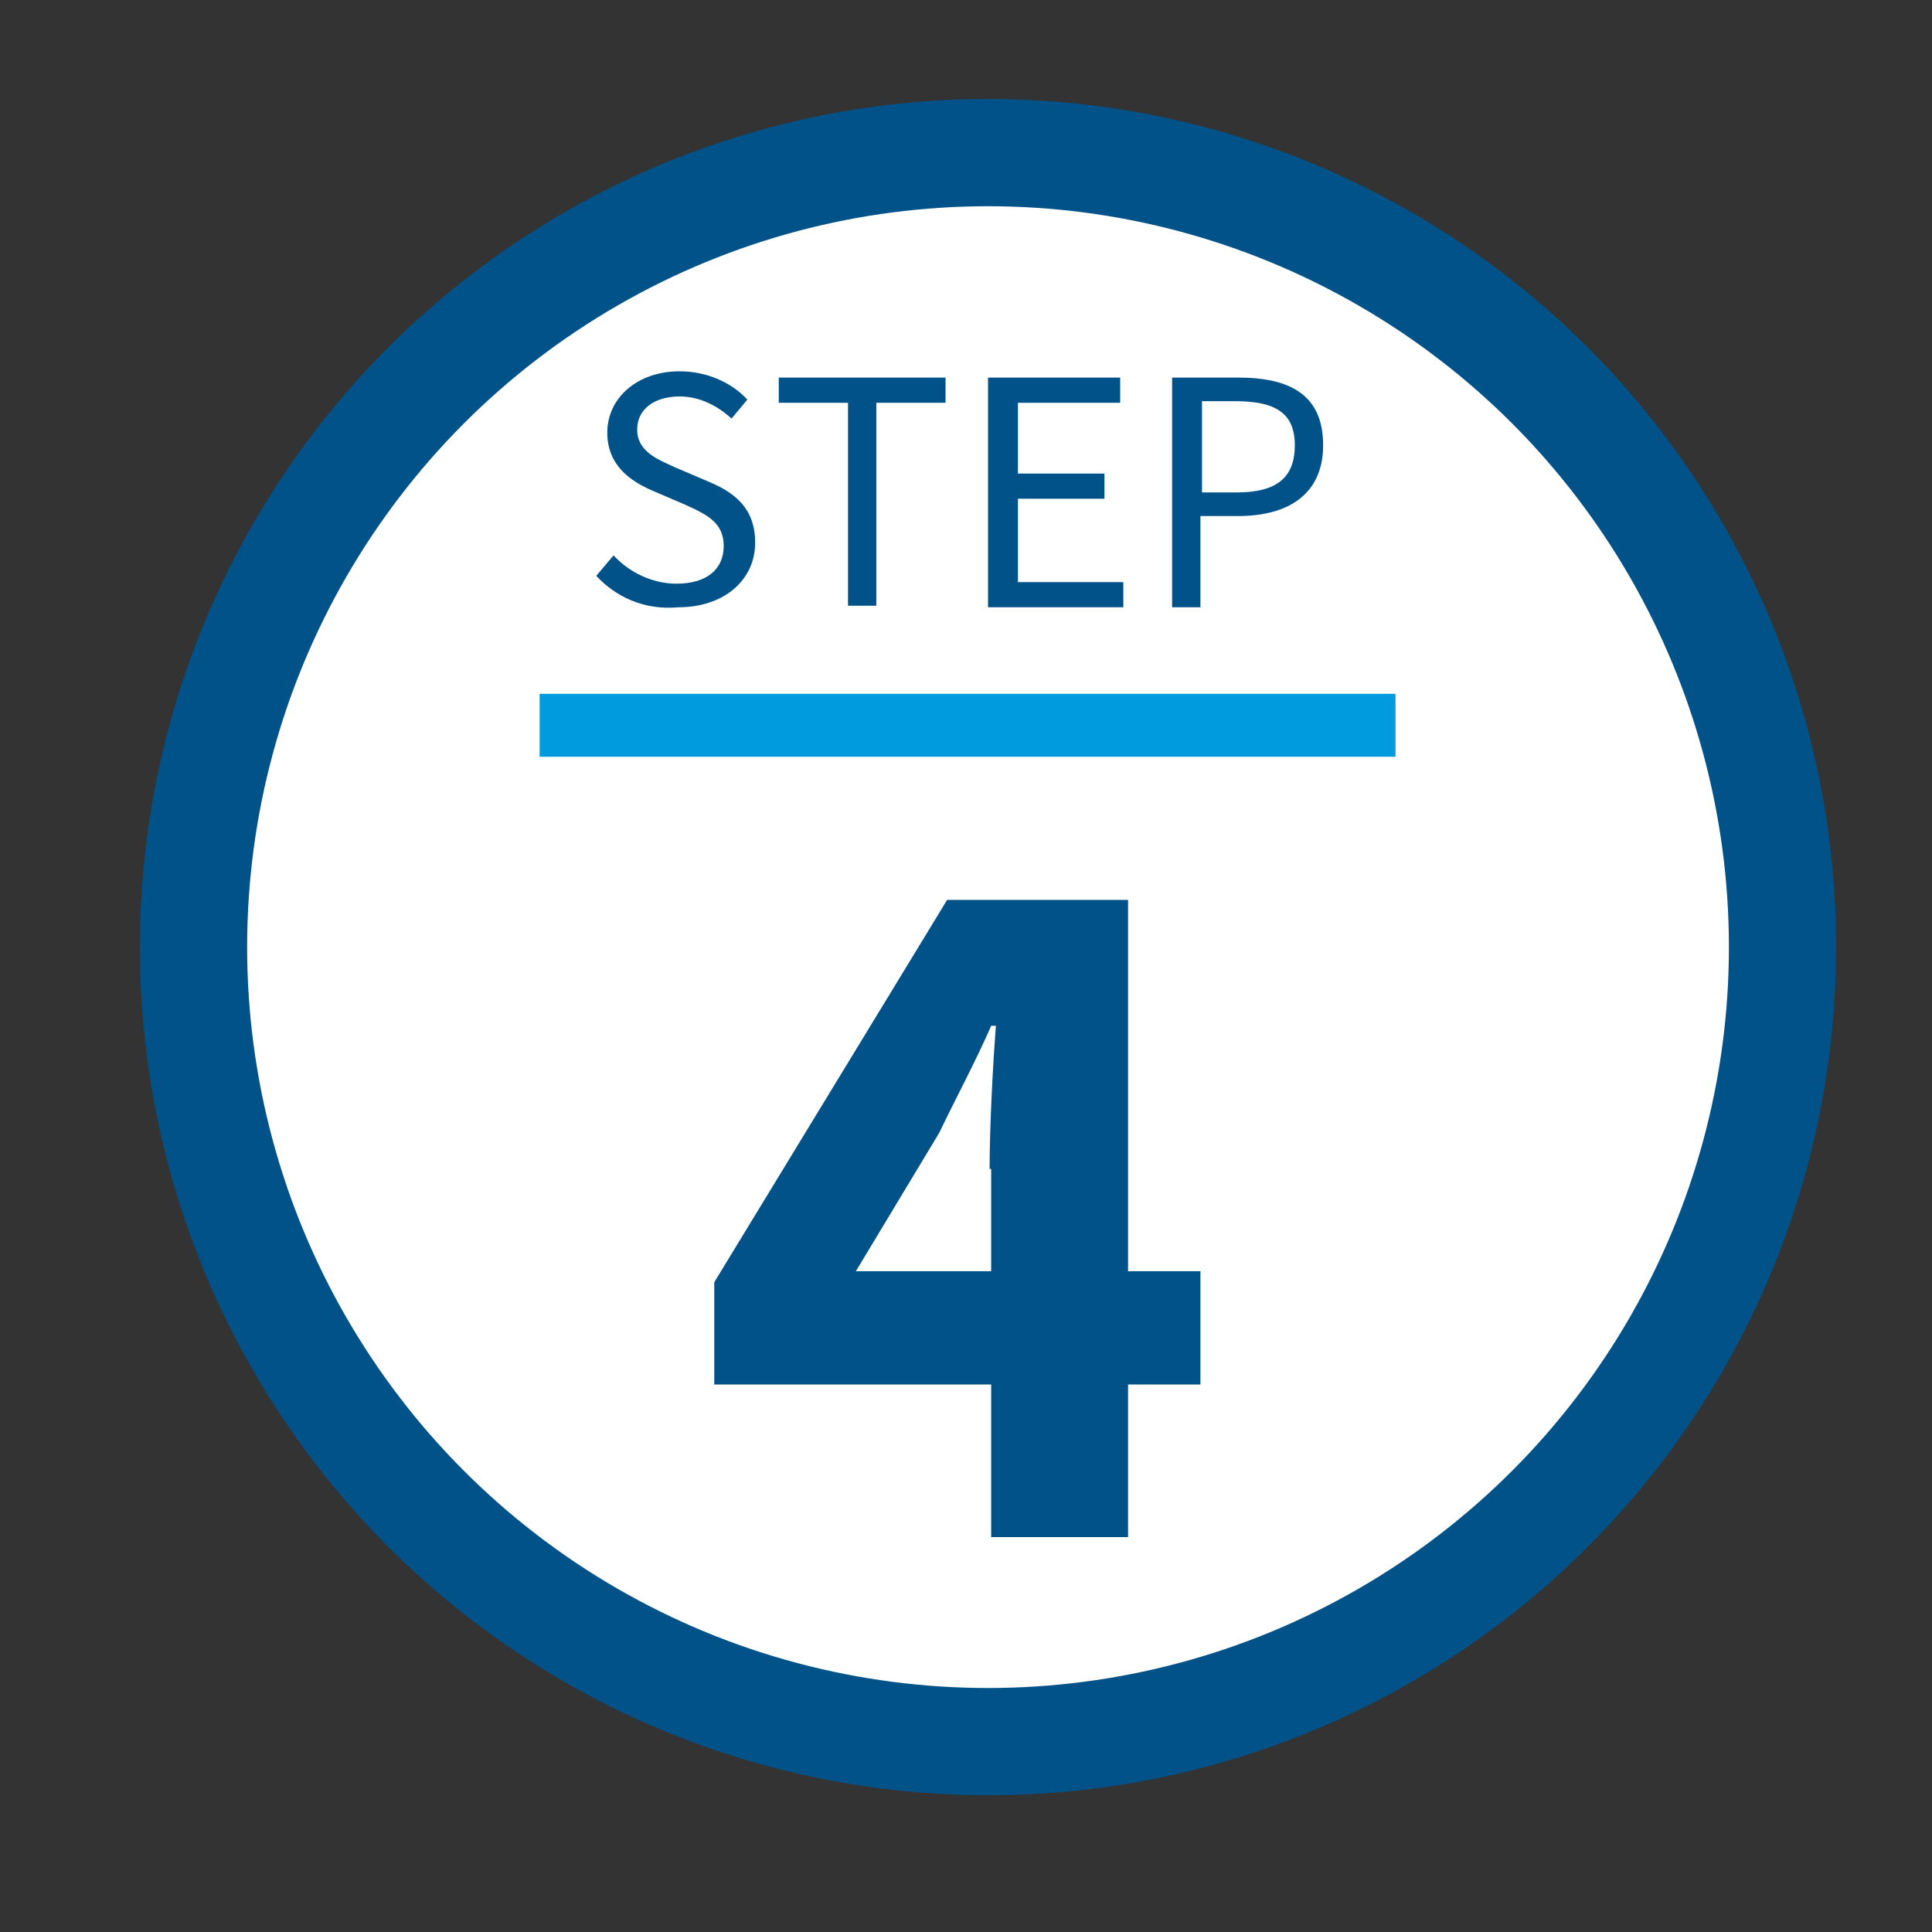
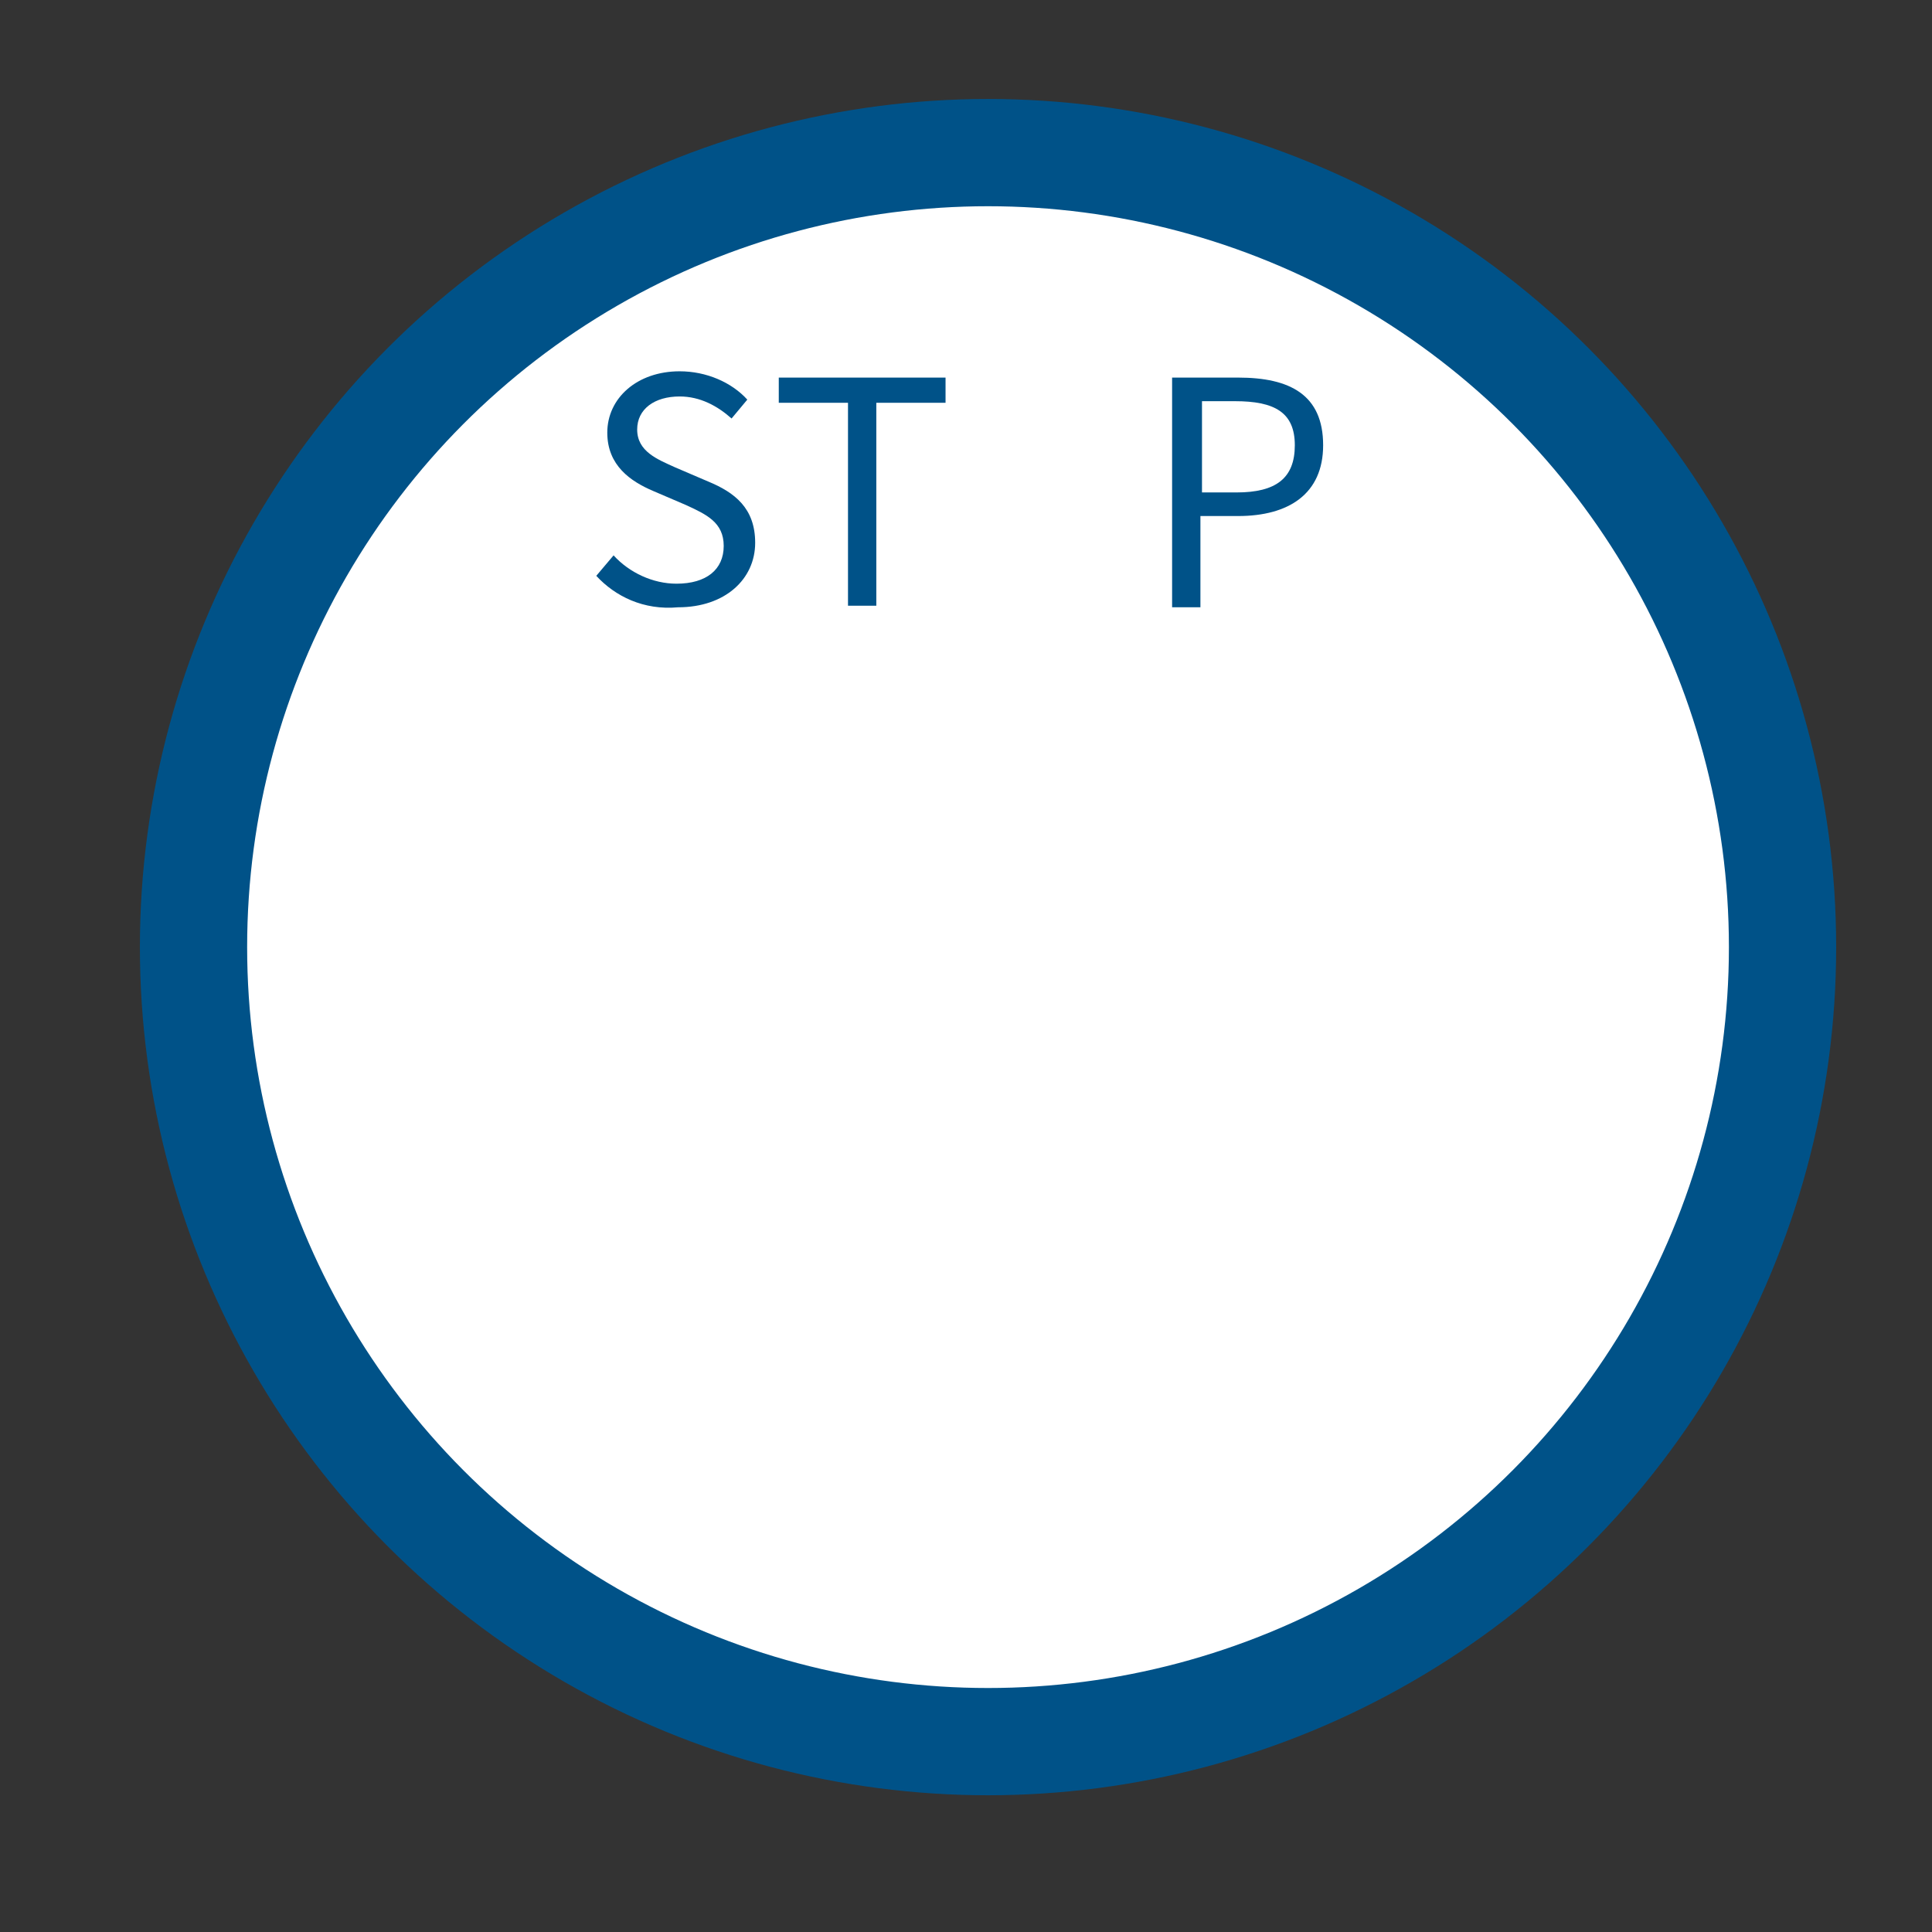
<svg xmlns="http://www.w3.org/2000/svg" version="1.1" id="Layer_1" x="0px" y="0px" viewBox="0 0 122.8 122.8" style="enable-background:new 0 0 122.8 122.8;" xml:space="preserve">
  <rect x="0" y="0" width="122.8" height="122.8" fill="#333333" stroke="none" />
  <style type="text/css">
	.st0{fill:#FFFFFF;stroke:#005288;stroke-width:6.817;stroke-miterlimit:10;}
	.st1{fill:#005288;}
	.st2{fill:#009ADE;}
</style>
  <circle class="st0" cx="62.8" cy="60.2" r="50.5" />
  <g>
    <g>
      <g>
-         <path class="st1" d="M62.9,74.3c0-2.6,0.2-6.5,0.4-9.1H63c-1,2.3-2.2,4.5-3.3,6.8l-5.3,8.8h21.9V88H45.4v-6.5l14.8-24.3h11.5     v40.5h-8.7V74.3z" />
-       </g>
+         </g>
    </g>
  </g>
  <g>
    <g>
      <g>
        <path class="st1" d="M37.9,36.6l1.1-1.3c1,1.1,2.5,1.8,4,1.8c1.9,0,3-0.9,3-2.4c0-1.5-1.1-2-2.4-2.6l-2.1-0.9     c-1.4-0.6-2.9-1.6-2.9-3.7c0-2.2,1.9-3.9,4.6-3.9c1.7,0,3.3,0.7,4.3,1.8l-1,1.2c-0.9-0.8-2-1.4-3.3-1.4c-1.6,0-2.7,0.8-2.7,2.1     c0,1.4,1.3,1.9,2.4,2.4l2.1,0.9c1.7,0.7,3,1.7,3,3.9c0,2.3-1.9,4.1-4.9,4.1C40.9,38.8,39.1,37.9,37.9,36.6z" />
        <path class="st1" d="M53.9,25.6h-4.4V24h10.6v1.6h-4.4v12.9h-1.8V25.6z" />
-         <path class="st1" d="M62.8,24h8.4v1.6h-6.5v4.5h5.5v1.6h-5.5v5.3h6.7v1.6h-8.6V24z" />
        <path class="st1" d="M74.6,24h4.1c3.3,0,5.4,1.1,5.4,4.3c0,3.1-2.2,4.5-5.4,4.5h-2.4v5.8h-1.8V24z M78.6,31.3     c2.5,0,3.7-0.9,3.7-3c0-2.1-1.3-2.8-3.8-2.8h-2.1v5.8H78.6z" />
      </g>
    </g>
  </g>
-   <rect x="34.3" y="44.1" class="st2" width="54.4" height="4" />
</svg>